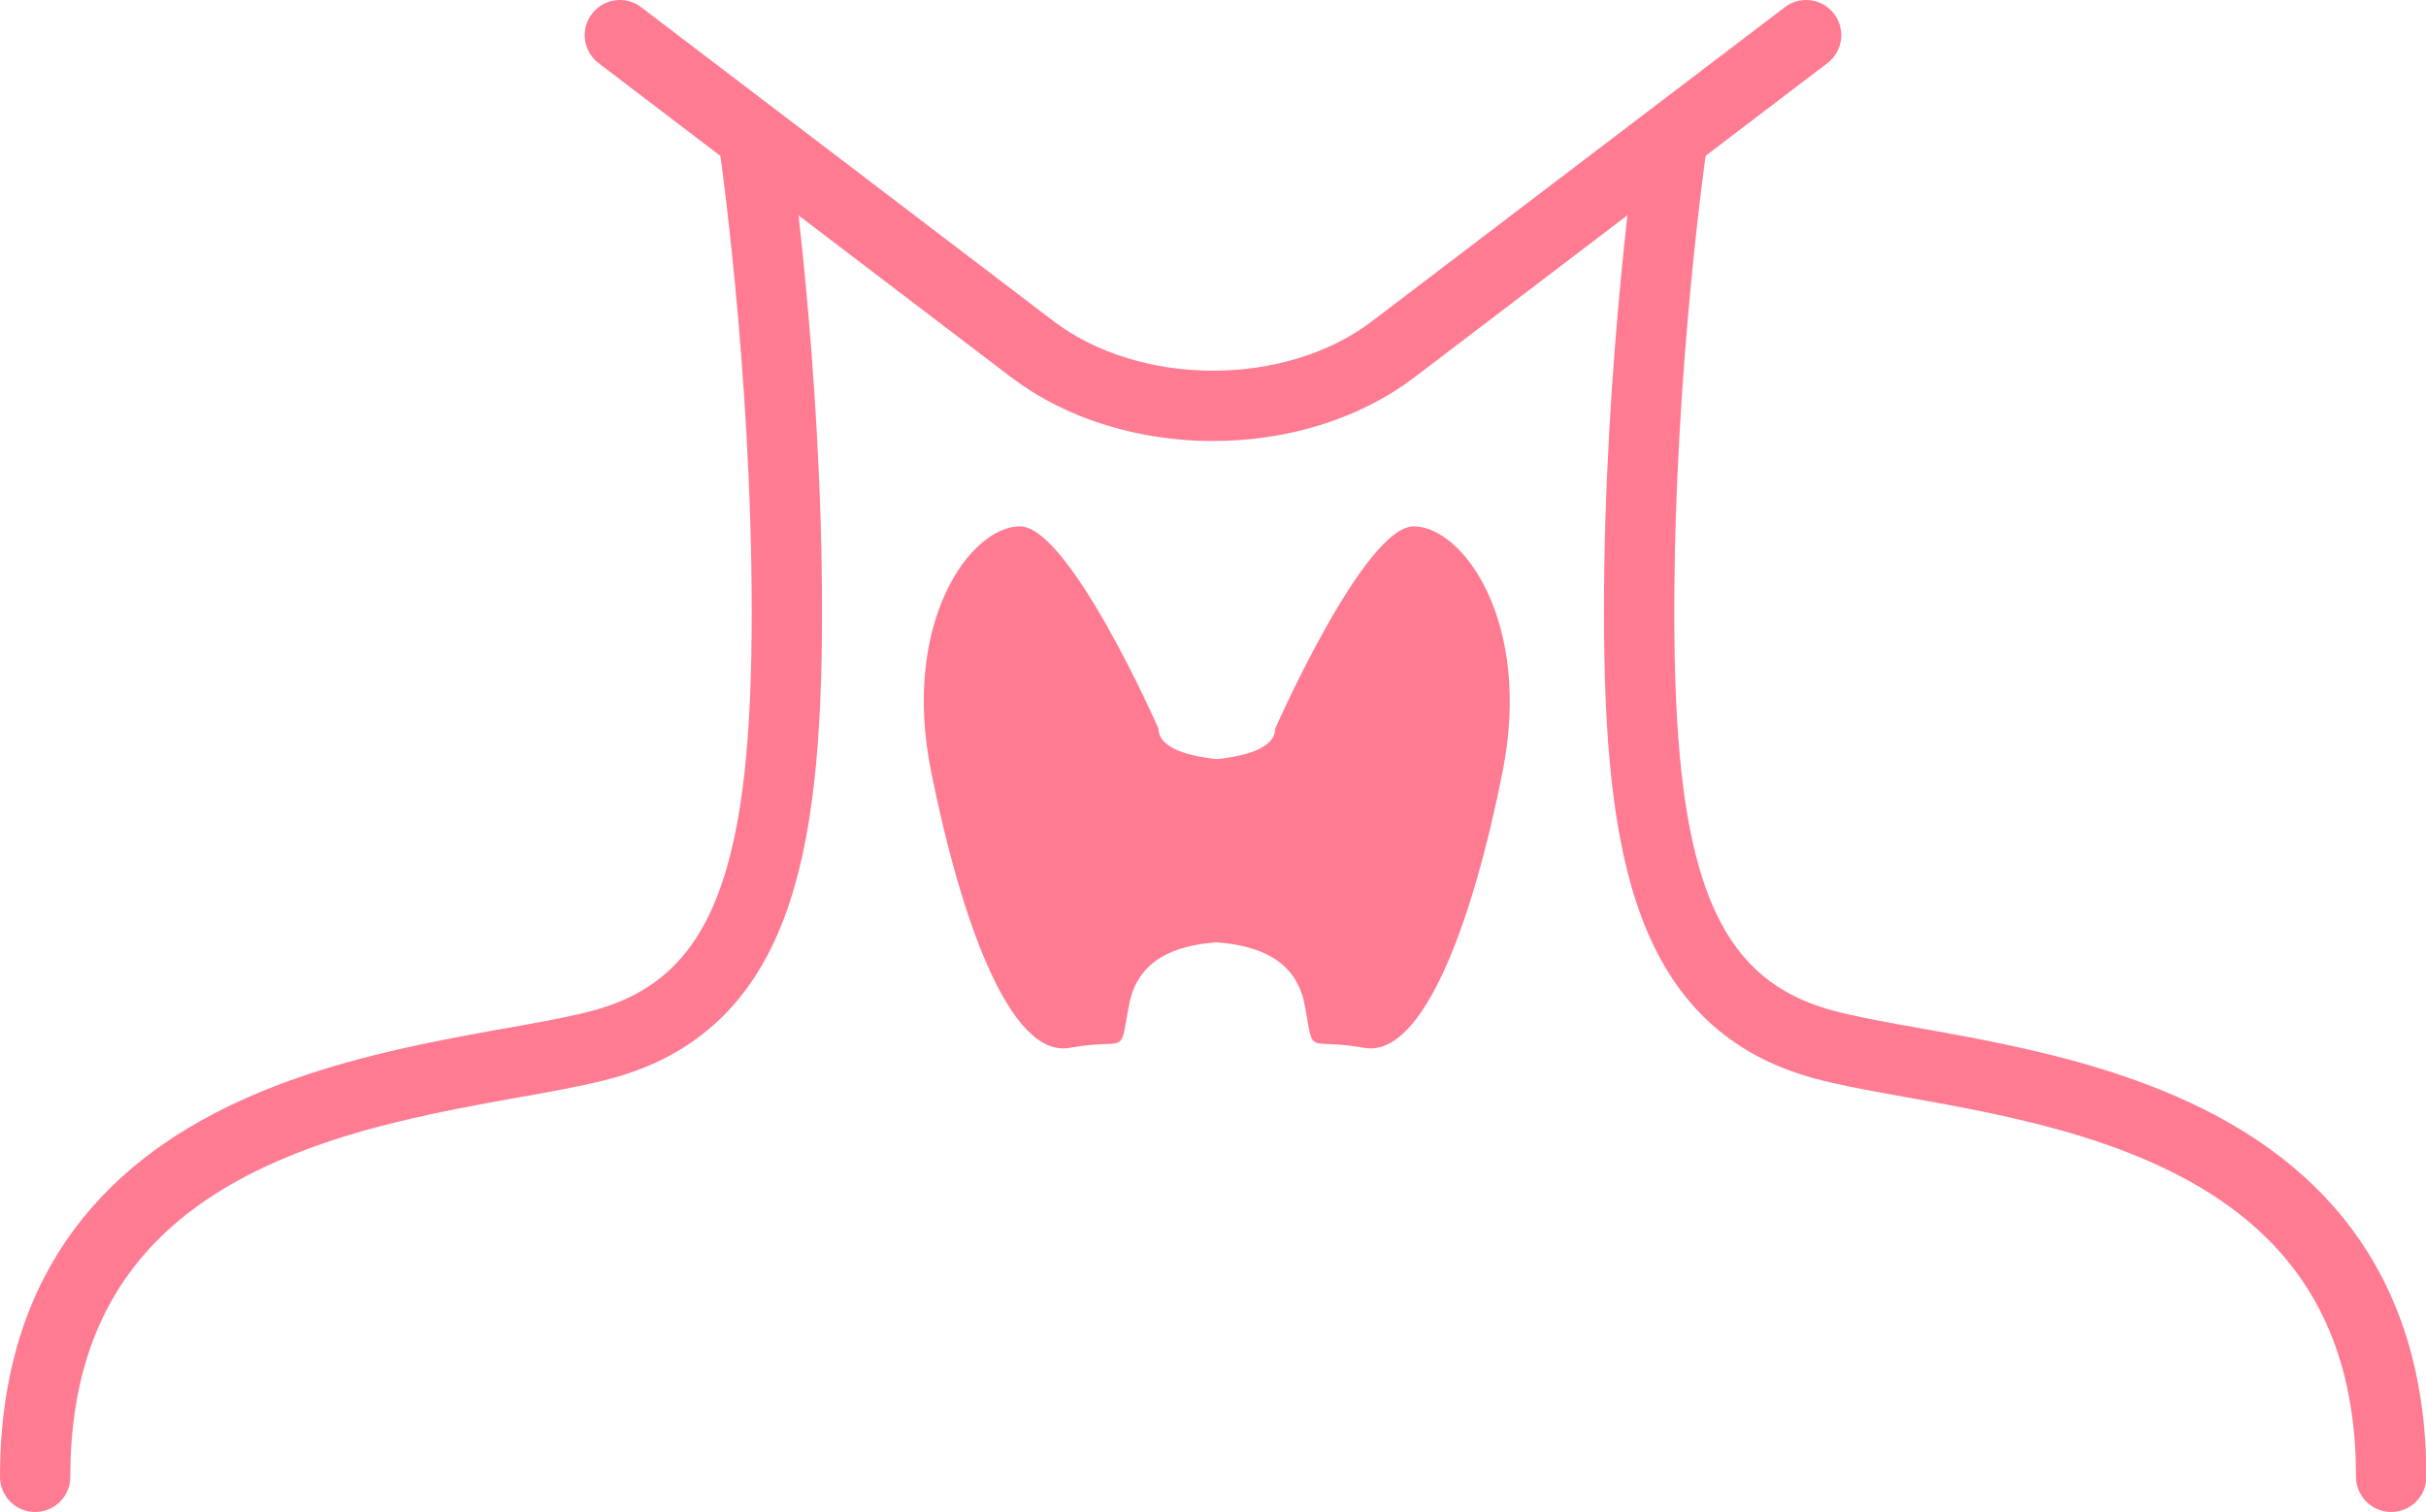
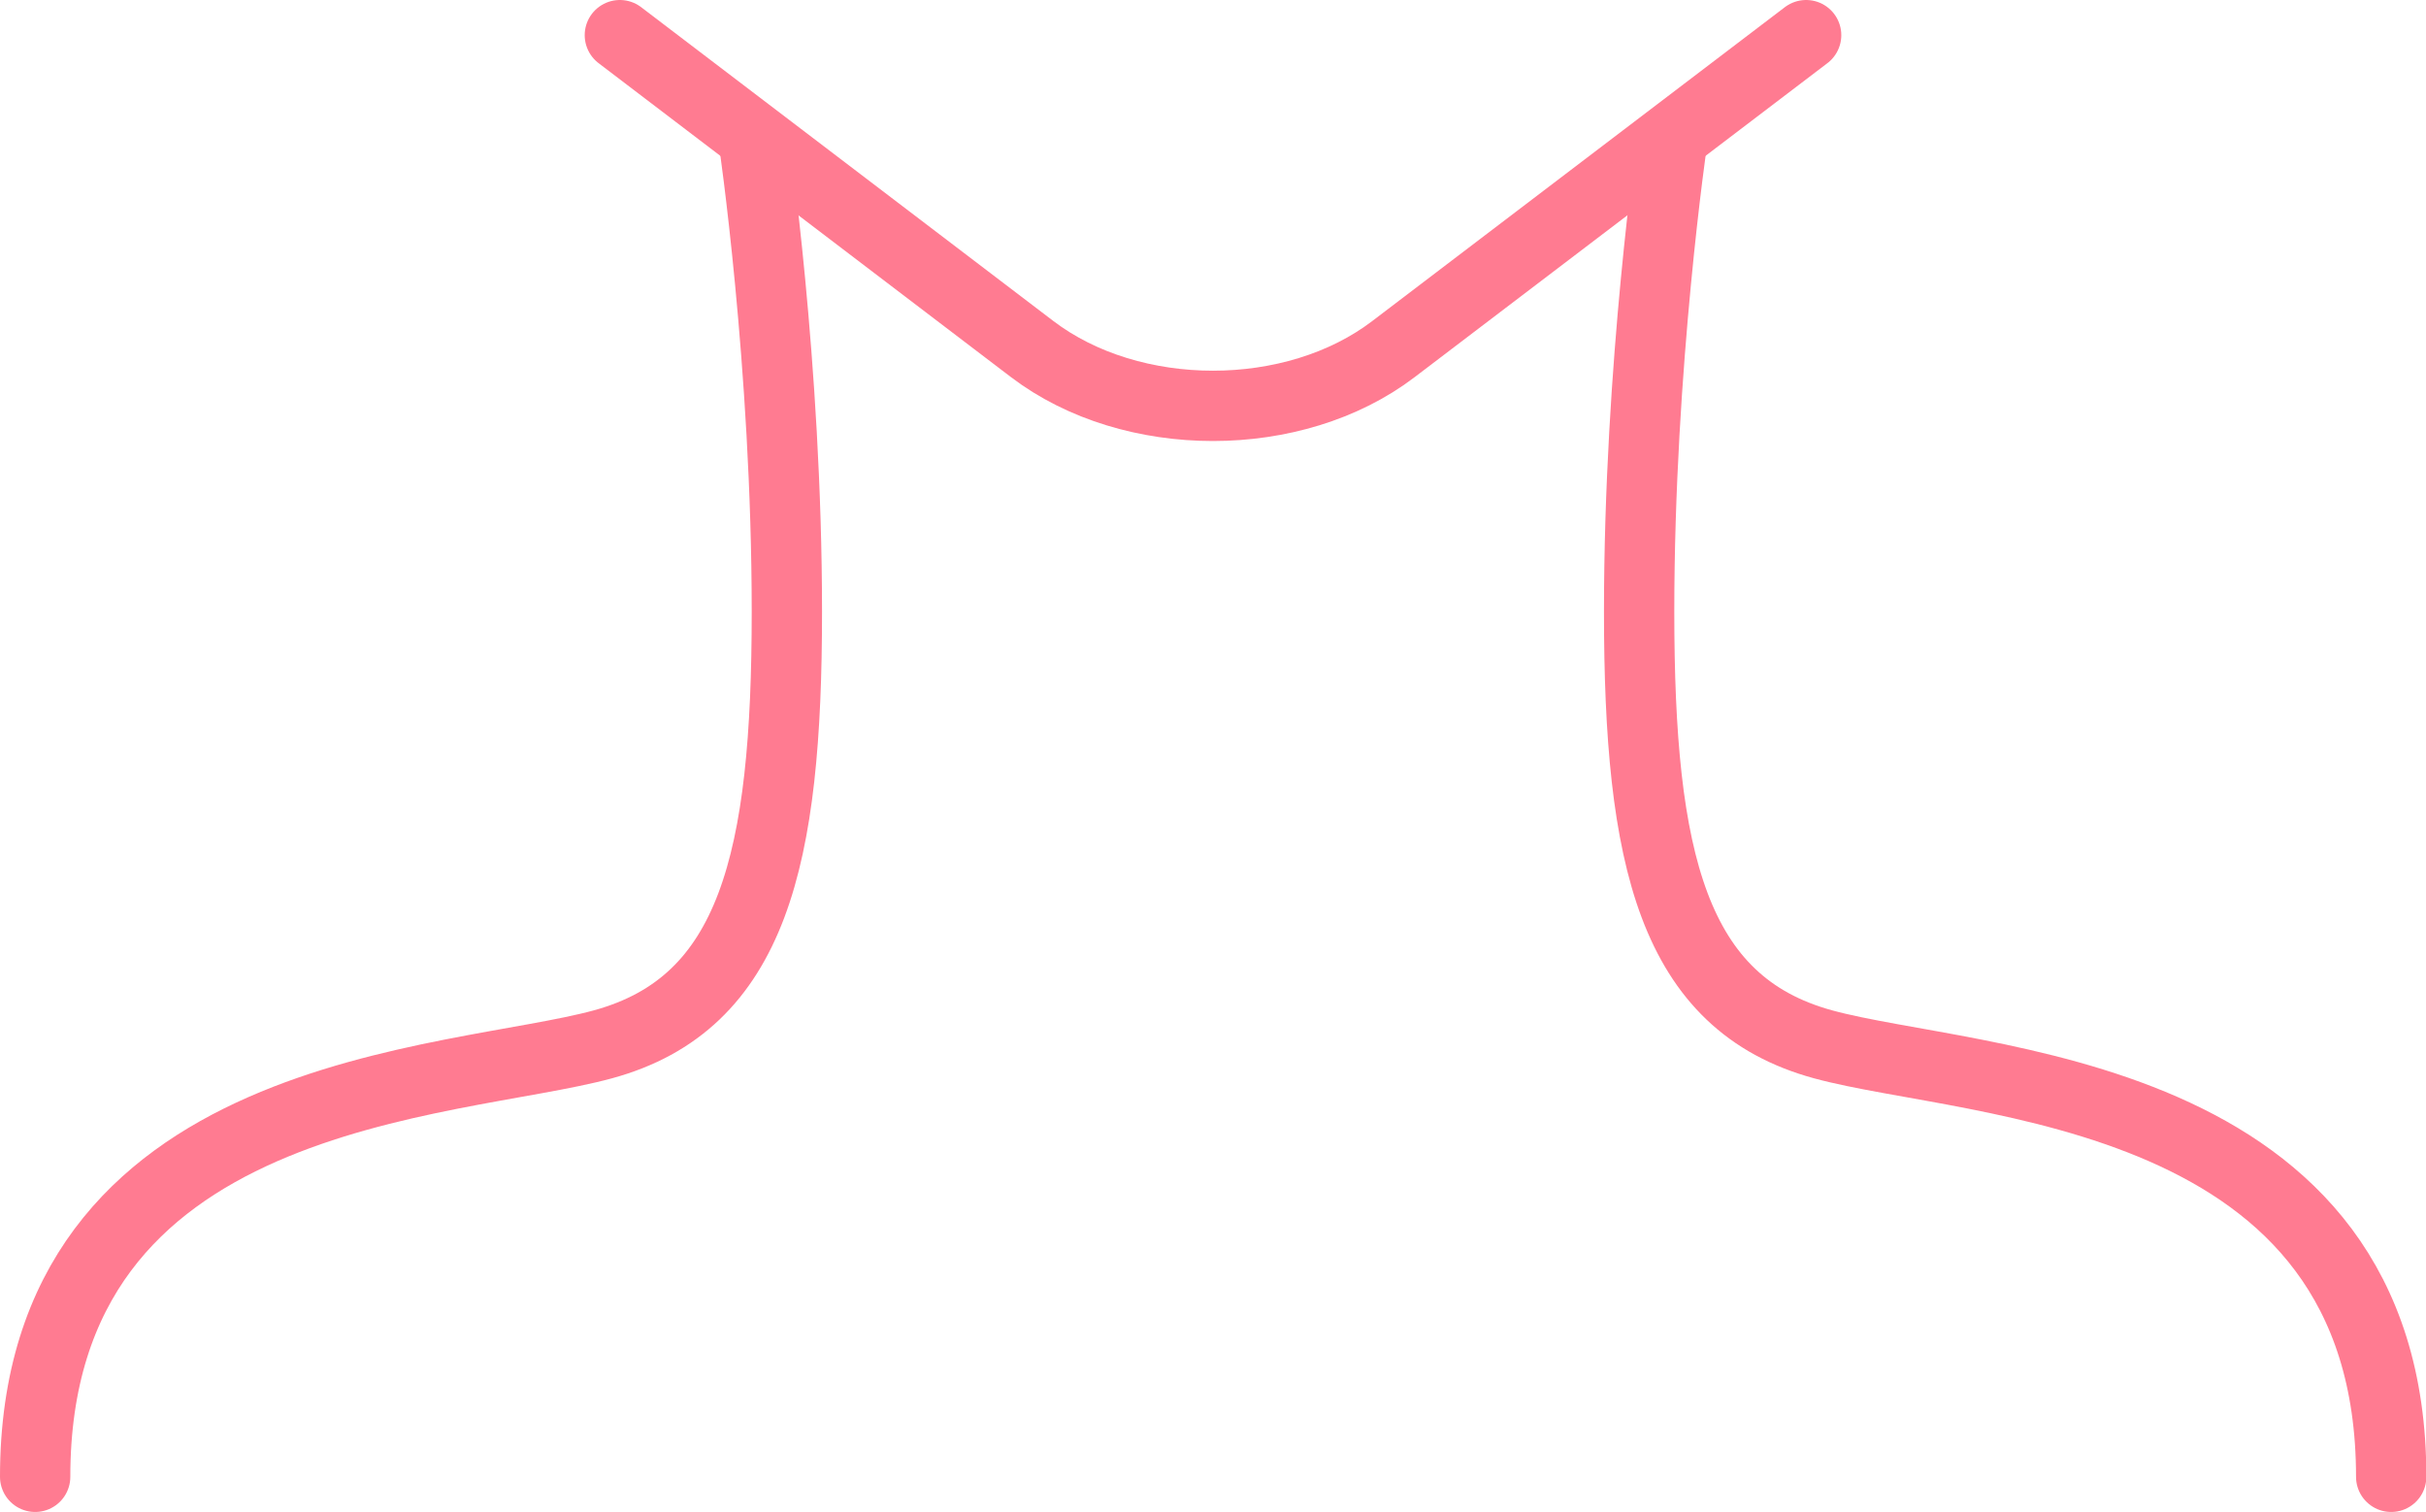
<svg xmlns="http://www.w3.org/2000/svg" id="_レイヤー_2" data-name="レイヤー 2" viewBox="0 0 69 43">
  <defs>
    <style>
      .cls-1 {
        fill: none;
        stroke: #ff7b91;
        stroke-linecap: round;
        stroke-linejoin: round;
        stroke-width: 2px;
      }

      .cls-2 {
        fill: #ff7b91;
        stroke-width: 0px;
      }
    </style>
  </defs>
  <g id="ICONS">
    <g>
-       <path class="cls-2" d="M40.21,14.97c-1.41,0-3.94,5.75-3.94,5.75,0,.6-.99.8-1.66.87-.67-.07-1.66-.27-1.66-.87,0,0-2.53-5.75-3.94-5.75s-3.38,2.72-2.53,6.96,2.25,8.17,3.94,7.87,1.41.3,1.69-1.21c.24-1.3,1.31-1.71,2.5-1.79,1.19.09,2.26.5,2.5,1.79.28,1.51,0,.91,1.69,1.21s3.1-3.63,3.94-7.87-1.13-6.96-2.53-6.96Z" />
      <g>
        <path class="cls-1" d="M17.63,1l11.73,8.93c2.83,2.15,7.45,2.15,10.27,0L51.37,1" />
        <path class="cls-1" d="M21.43,3.93s.95,6.44.95,13.47c0,7.03-.95,11.13-5.23,12.3S1,30.87,1,42" />
        <path class="cls-1" d="M47.57,3.93s-.95,6.44-.95,13.47c0,7.03.95,11.13,5.23,12.3,4.28,1.17,16.16,1.17,16.16,12.3" />
      </g>
    </g>
  </g>
</svg>